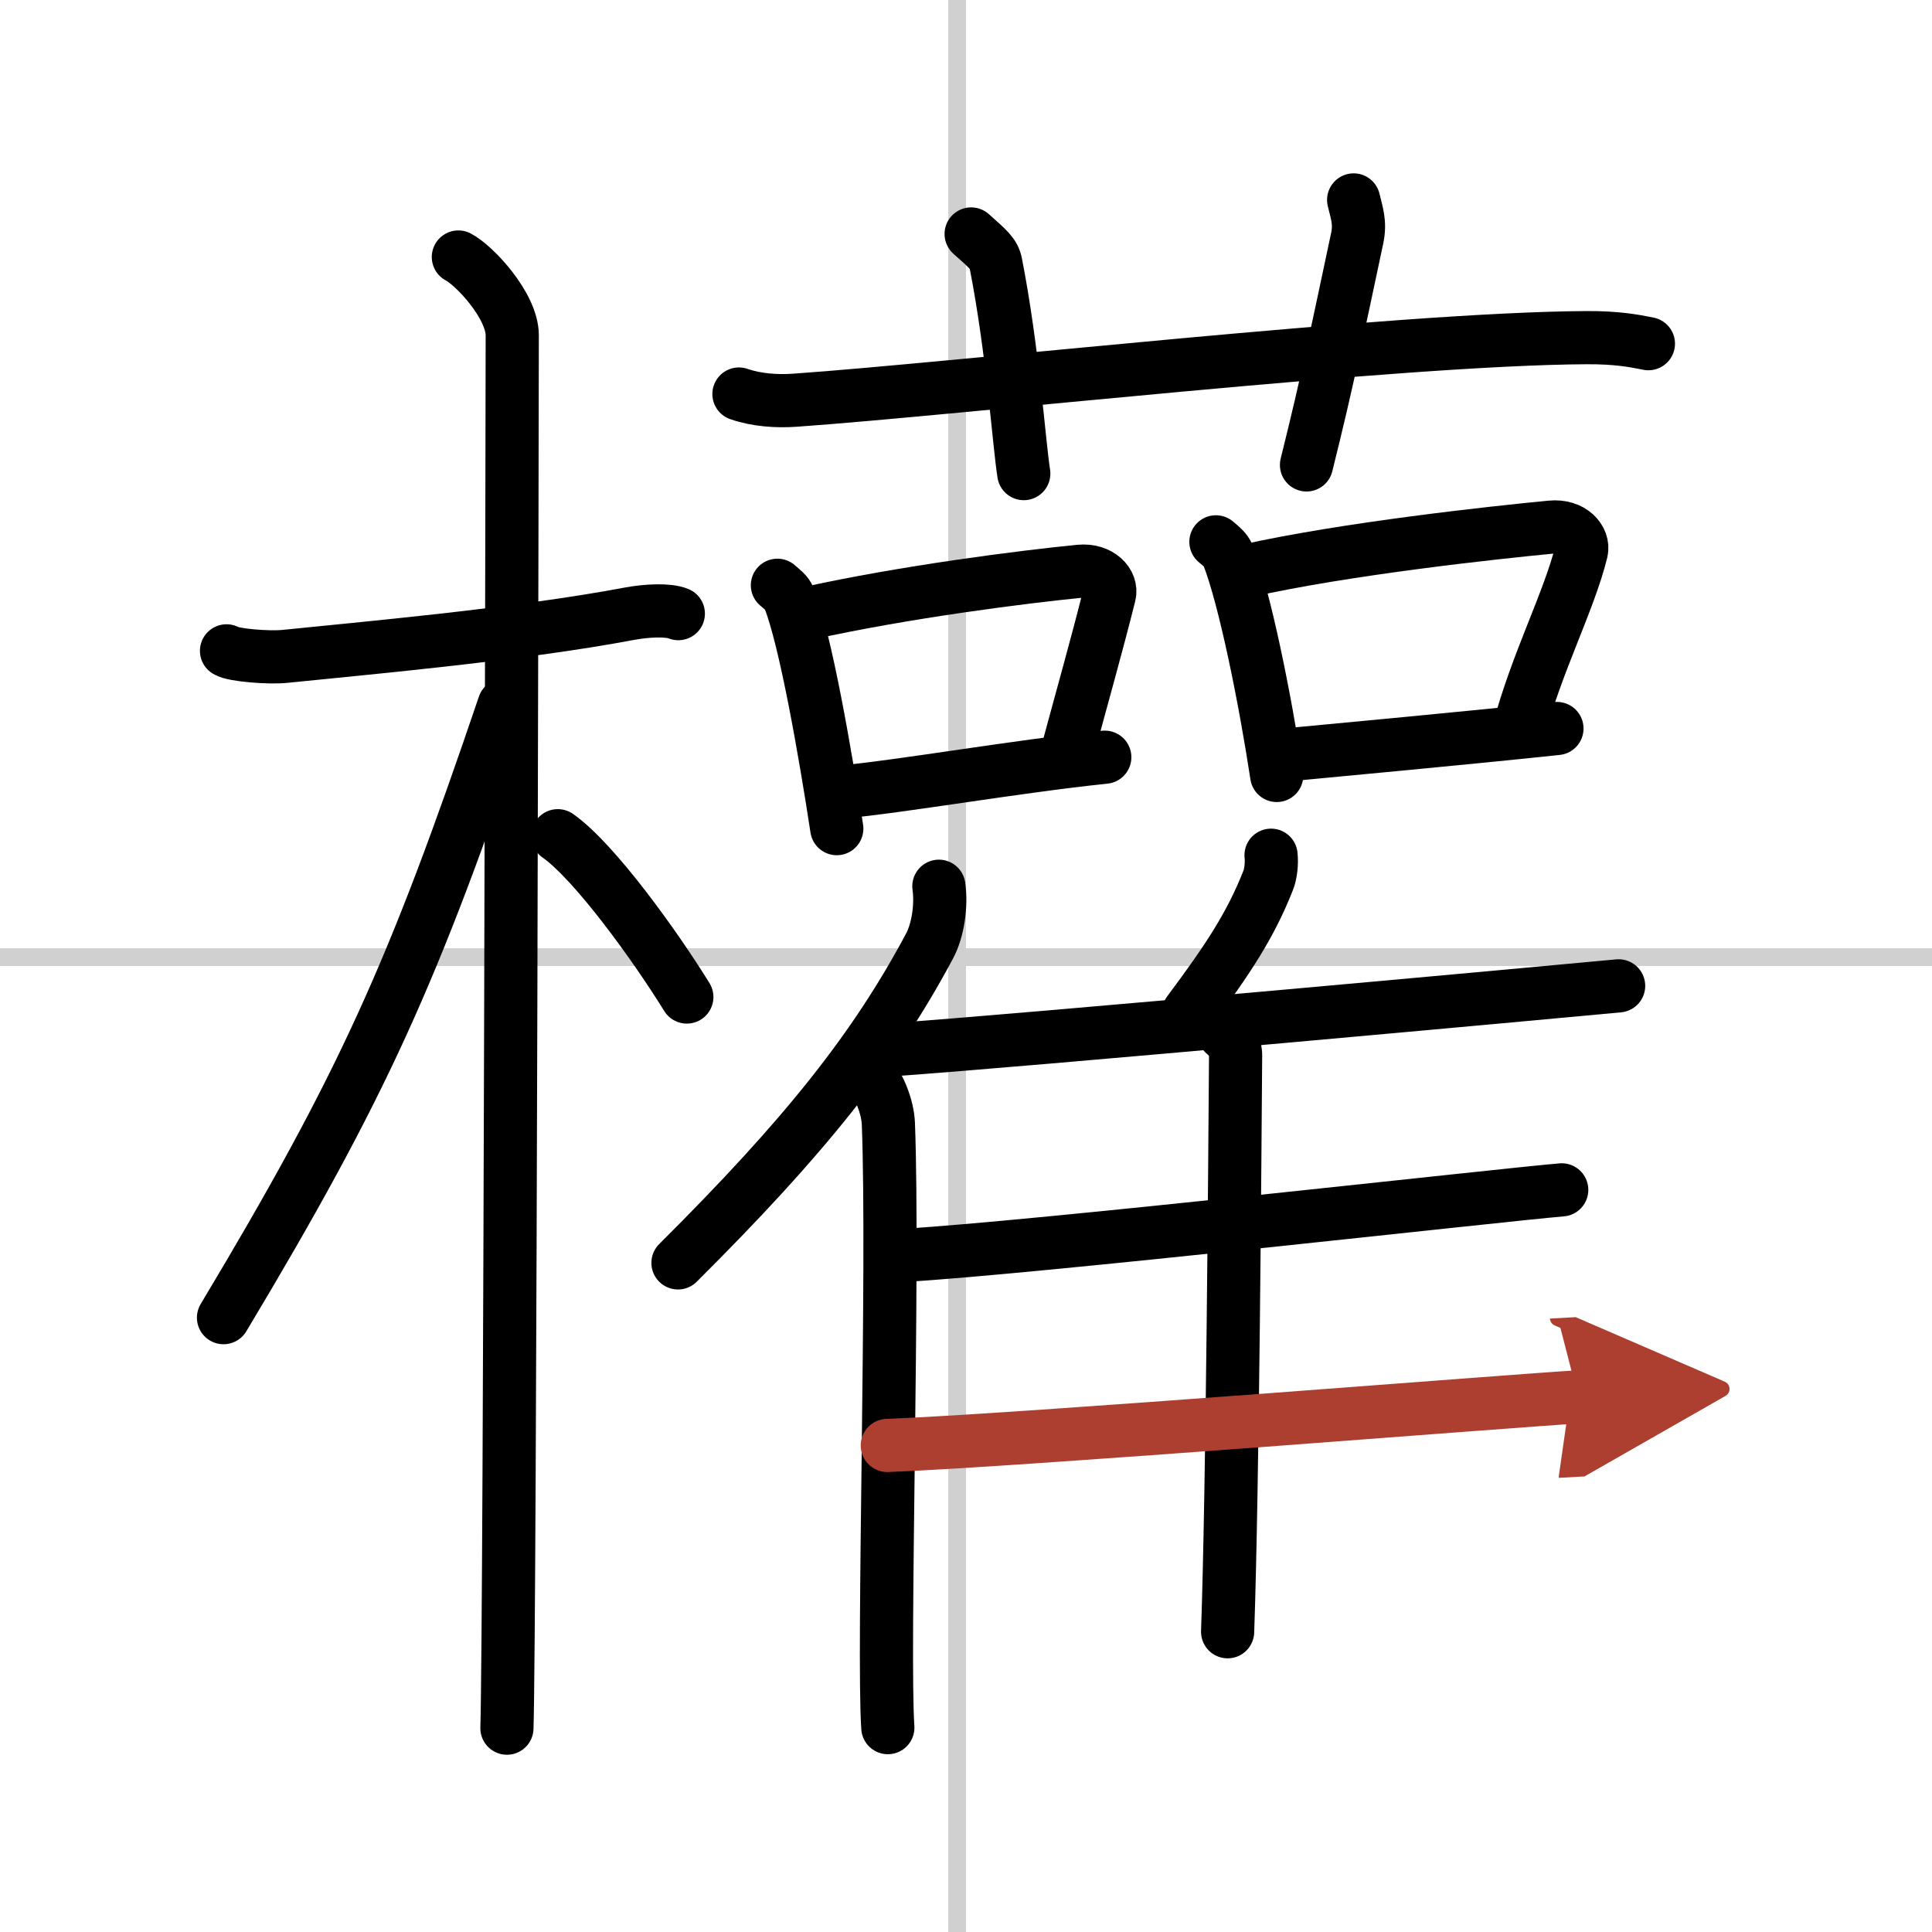
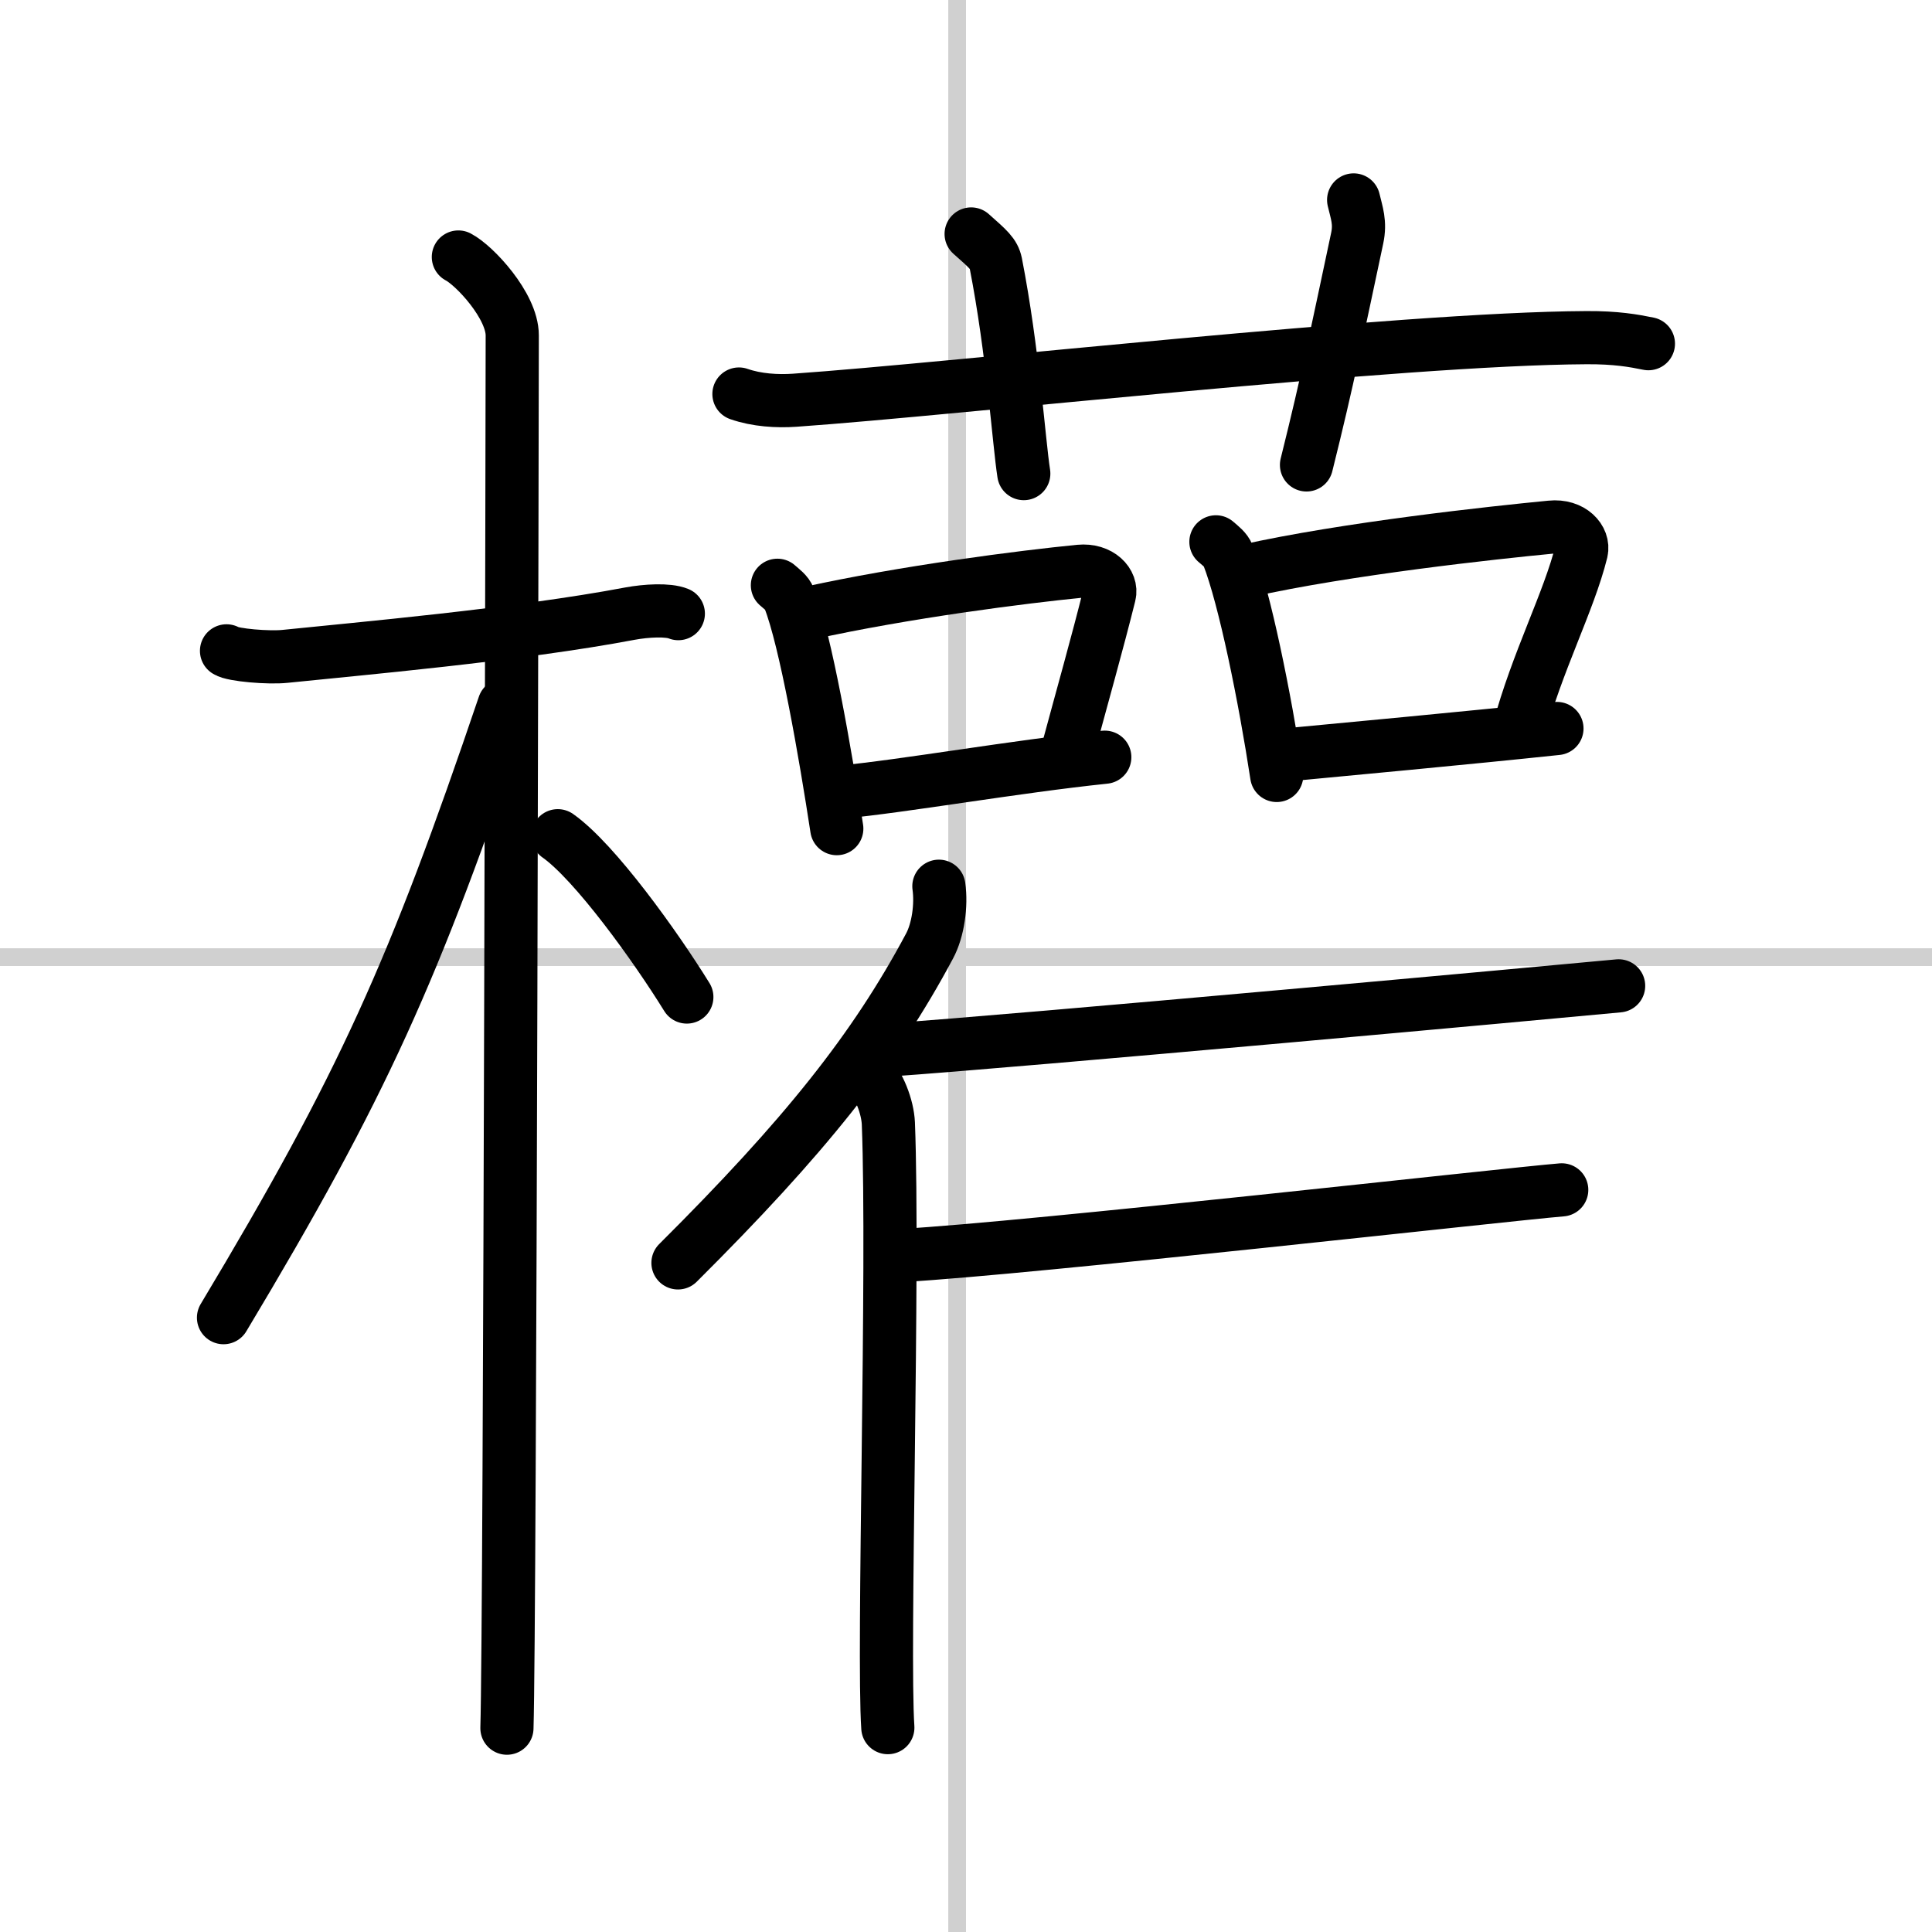
<svg xmlns="http://www.w3.org/2000/svg" width="400" height="400" viewBox="0 0 109 109">
  <defs>
    <marker id="a" markerWidth="4" orient="auto" refX="1" refY="5" viewBox="0 0 10 10">
      <polyline points="0 0 10 5 0 10 1 5" fill="#ad3f31" stroke="#ad3f31" />
    </marker>
  </defs>
  <g fill="none" stroke="#000" stroke-linecap="round" stroke-linejoin="round" stroke-width="3">
-     <rect width="100%" height="100%" fill="#fff" stroke="#fff" />
    <line x1="54" x2="54" y2="109" stroke="#d0d0d0" stroke-width="1" />
    <line x2="109" y1="54" y2="54" stroke="#d0d0d0" stroke-width="1" />
    <path d="m12.78 36.72c0.35 0.24 2.39 0.41 3.31 0.31 3.94-0.41 13.12-1.21 19.45-2.41 0.92-0.17 2.15-0.24 2.73 0" />
    <path d="m25.86 14.5c0.91 0.47 3.04 2.75 3.04 4.42 0 0.95-0.12 72.75-0.3 78.58" />
    <path d="m28.44 39.78c-5.1 15.04-7.94 21.4-15.83 34.56" />
    <path d="m31.47 47.15c2.09 1.47 5.52 6.25 7.28 9.1" />
    <path d="m41.69 22.23c1 0.35 2.16 0.42 3.15 0.35 9.16-0.64 34.11-3.48 44.67-3.53 1.66-0.01 2.66 0.17 3.49 0.34" />
    <path d="m54.79 13.2c0.97 0.86 1.28 1.12 1.39 1.65 0.97 4.96 1.3 10.07 1.58 11.87" />
    <path d="m76.37 11.28c0.17 0.73 0.39 1.27 0.2 2.16-1.12 5.24-1.63 7.86-2.86 12.79" />
    <path d="m43.86 33.02c0.27 0.24 0.55 0.43 0.66 0.73 0.93 2.34 2.05 8.8 2.69 13" />
    <path d="m45.54 34.61c5.51-1.22 12.22-2.07 15.37-2.38 1.15-0.11 1.85 0.67 1.68 1.33-0.68 2.73-1.48 5.54-2.5 9.32" />
    <path d="m47.34 44.7c3.71-0.35 9.9-1.45 14.99-1.98" />
    <path d="m68.6 30.57c0.28 0.24 0.56 0.45 0.68 0.75 0.95 2.42 2.09 8.09 2.75 12.43" />
    <path d="m70.31 32.21c5.62-1.26 13.97-2.16 17.19-2.47 1.18-0.12 1.88 0.69 1.72 1.37-0.7 2.83-2.51 6.24-3.55 10.14" />
    <path d="m72.15 42.63c3.78-0.36 10.5-0.98 15.69-1.53" />
    <path d="m52.97 50c0.15 1.07-0.04 2.47-0.53 3.38-3.11 5.83-7.06 10.77-14.19 17.87" />
    <path d="m48.94 60.54c0.65 0.61 1.14 1.92 1.18 2.84 0.32 8.16-0.32 29.84-0.03 34.09" />
-     <path d="m71.71 48.25c0.05 0.45-0.01 1.05-0.17 1.44-0.98 2.48-2.23 4.4-4.48 7.41" />
    <path d="m49.96 59.25c7.62-0.52 38.09-3.32 41.36-3.63" />
-     <path d="m69.06 58.31c0.37 0.31 0.66 0.73 0.65 1.25-0.04 5.28-0.16 24.19-0.45 32.5" />
    <path d="m50.89 70.83c7.18-0.4 34.14-3.45 37.22-3.7" />
-     <path d="m50.06 81.55c7.58-0.29 35.72-2.56 38.98-2.74" marker-end="url(#a)" stroke="#ad3f31" />
  </g>
</svg>